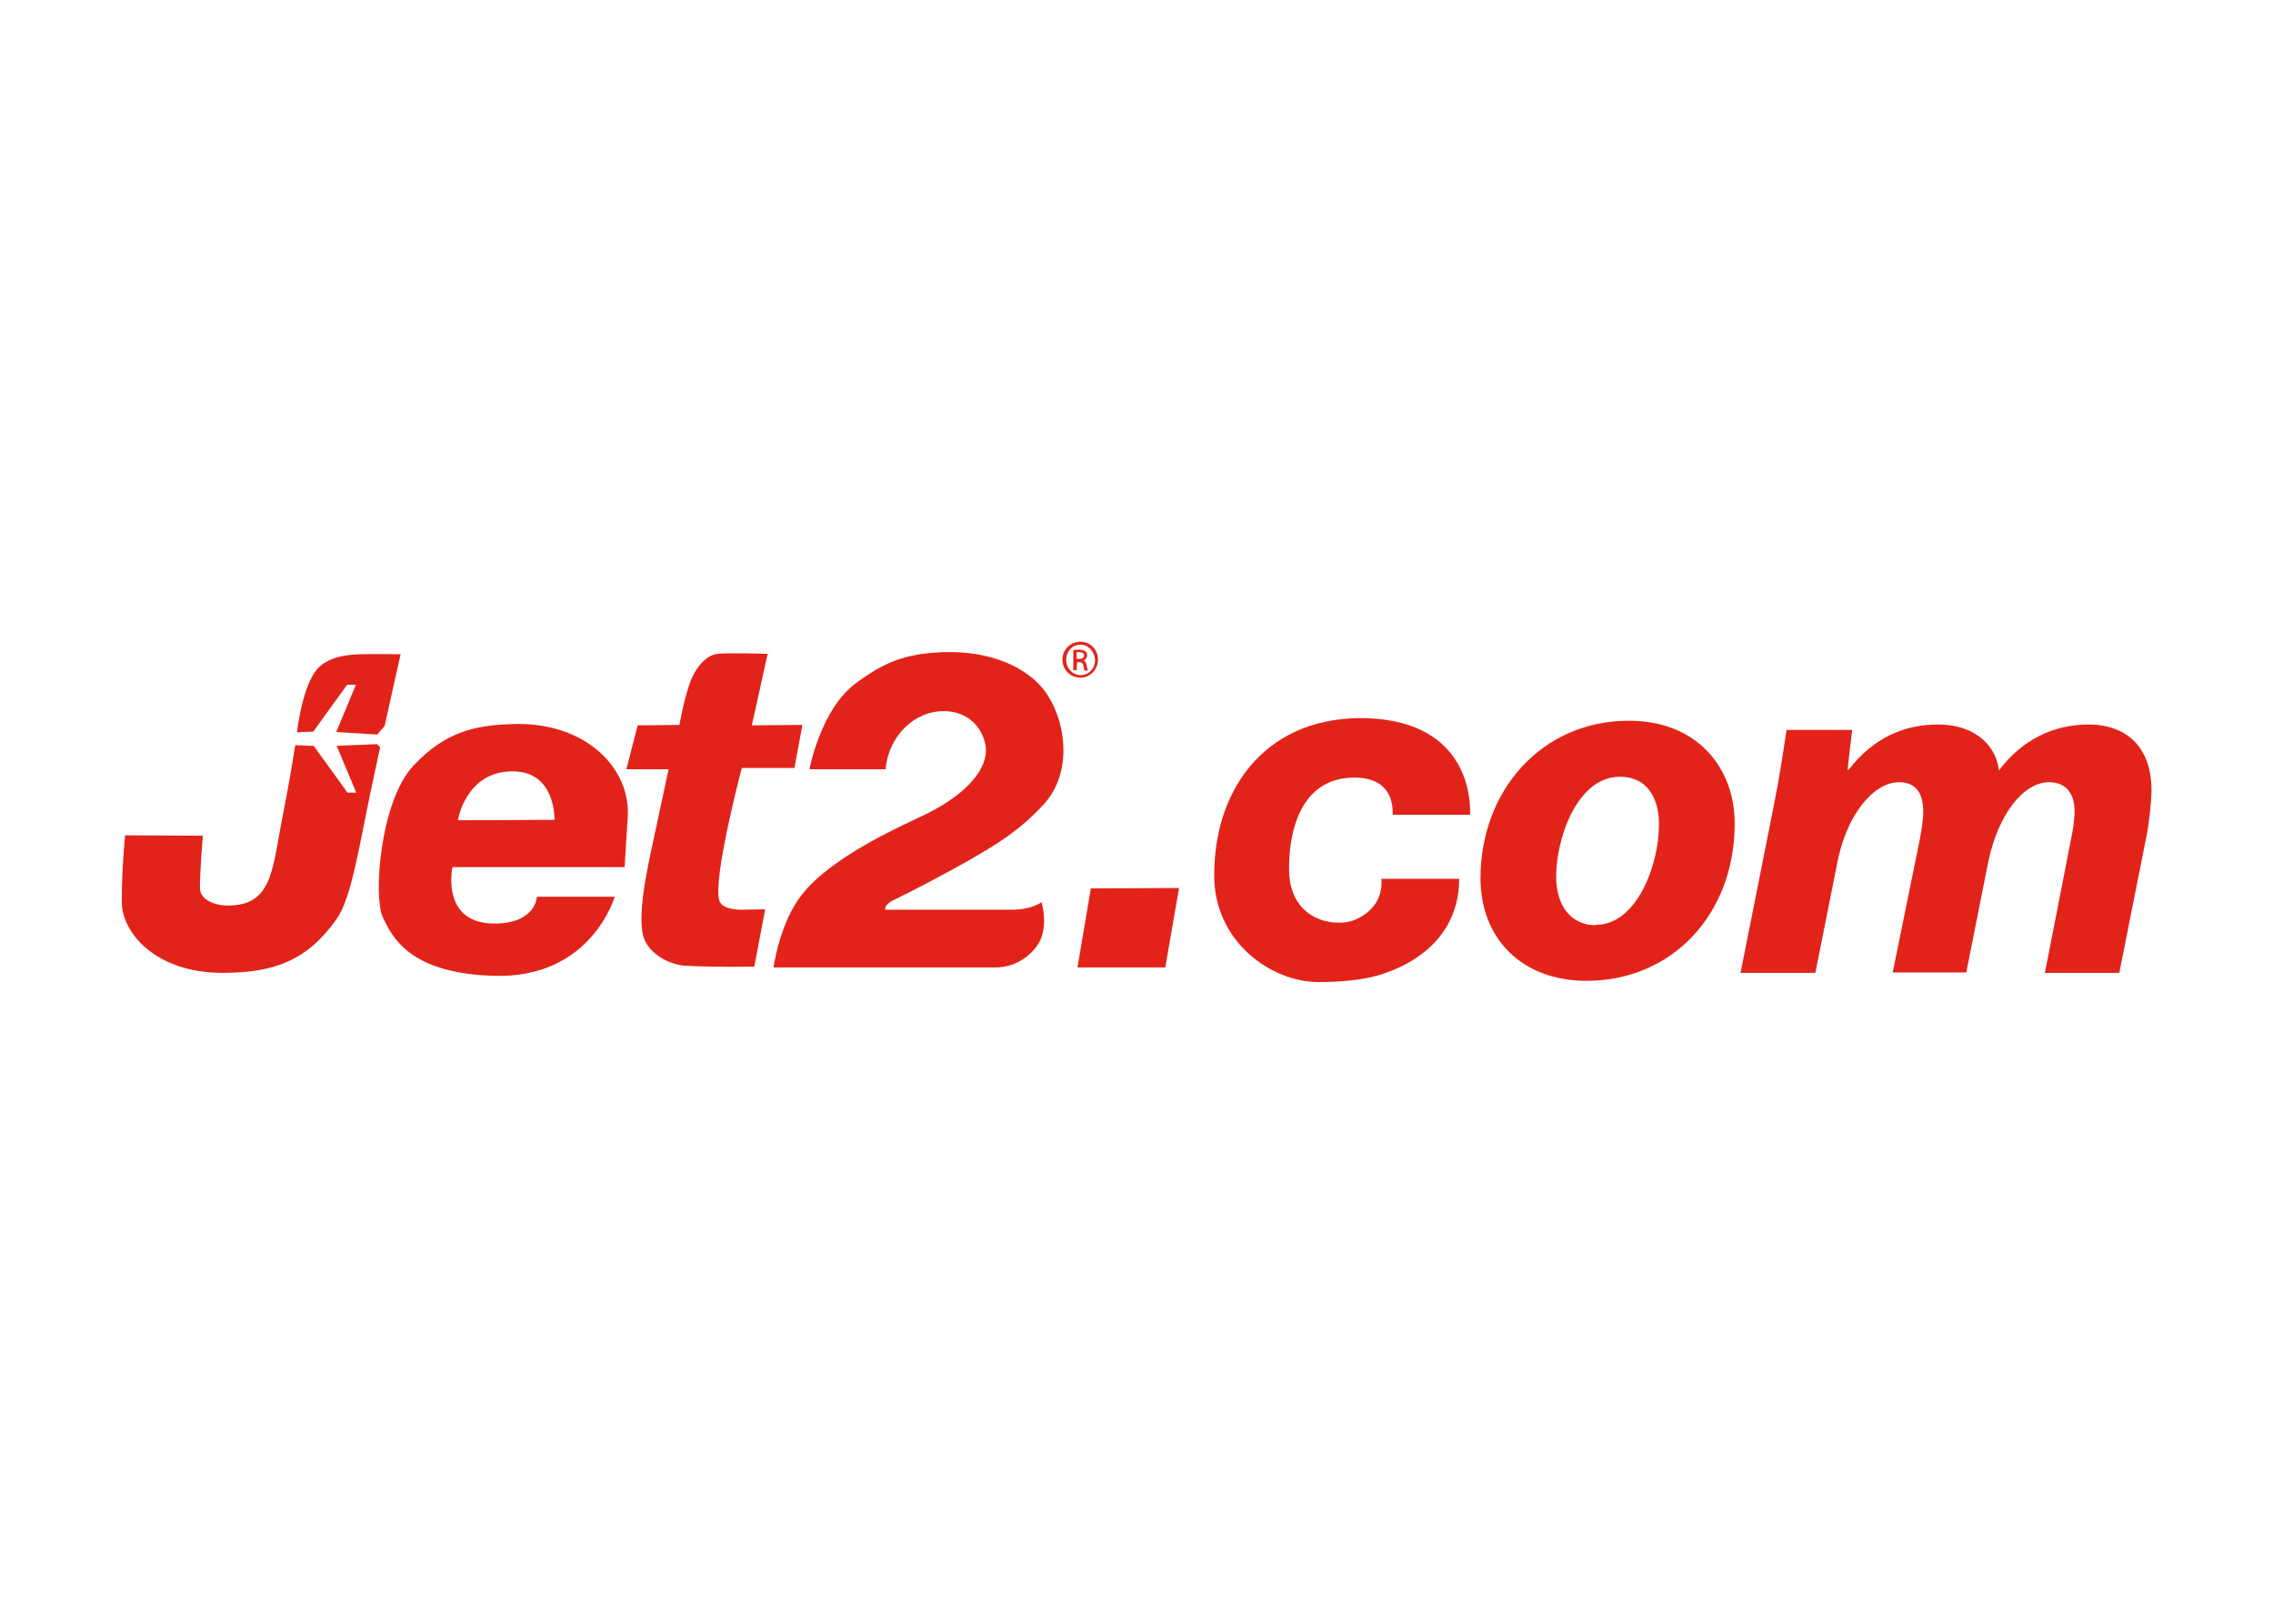
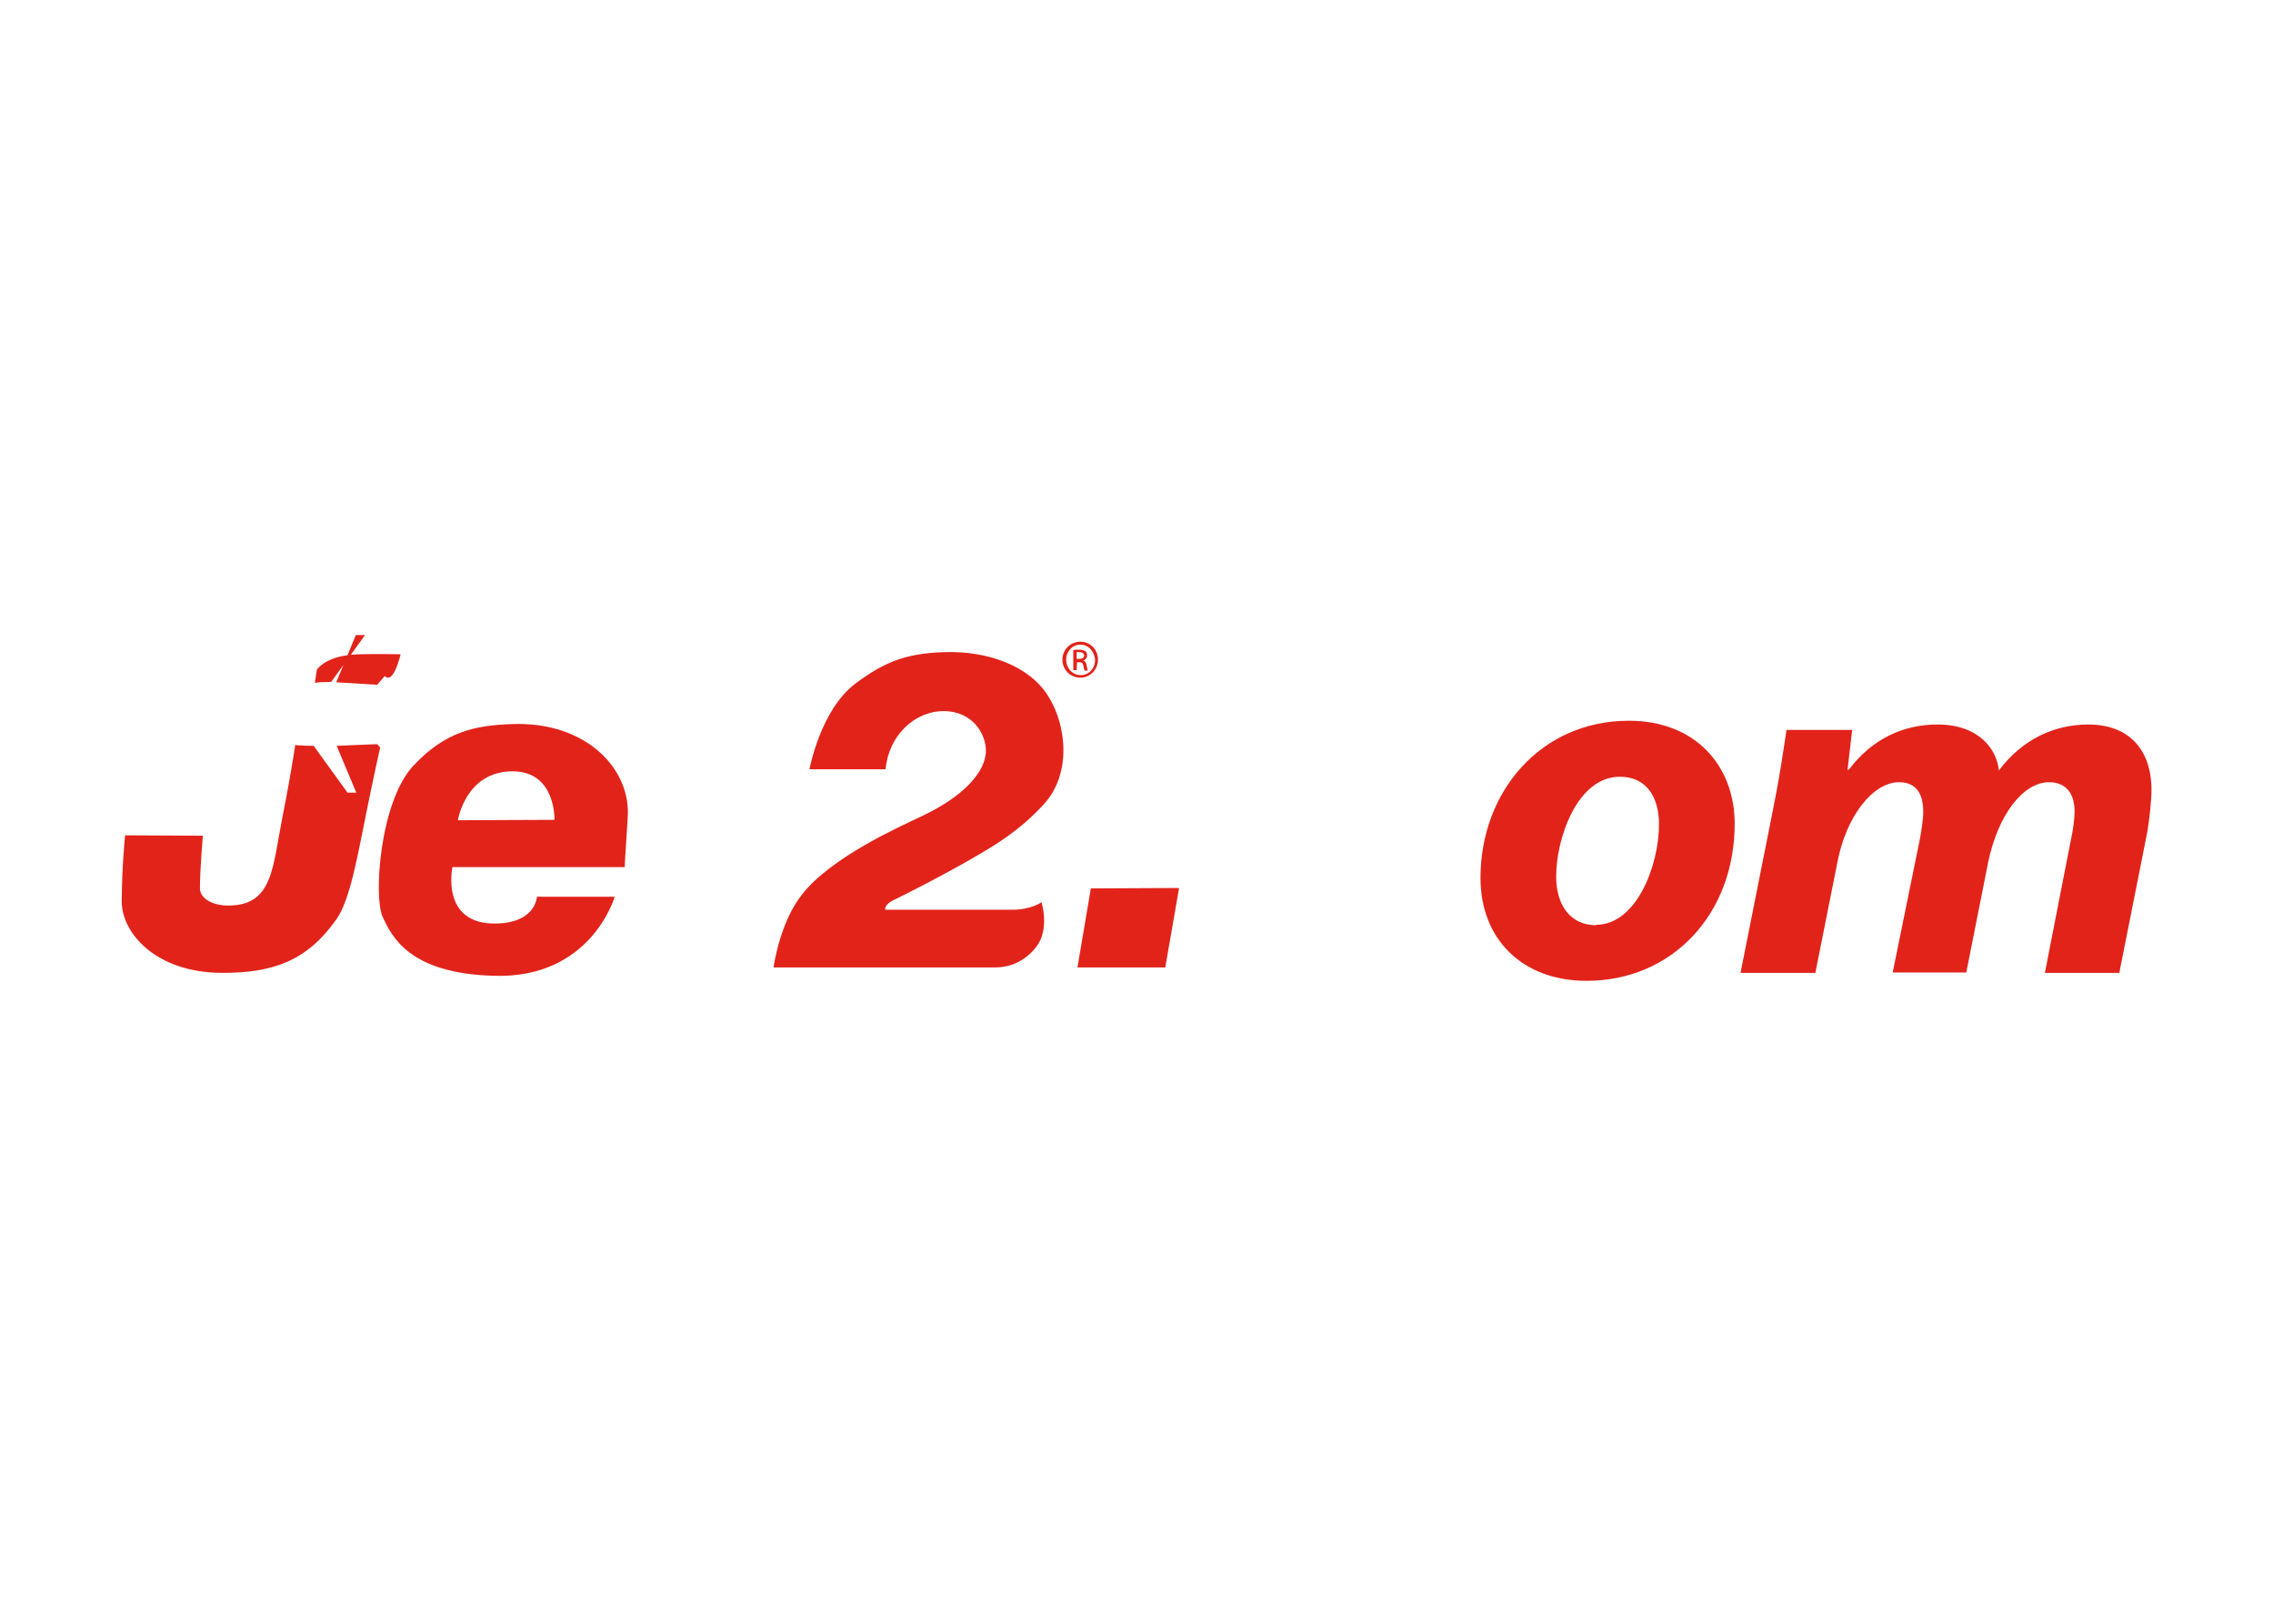
<svg xmlns="http://www.w3.org/2000/svg" version="1.1" id="katman_1" x="0px" y="0px" viewBox="0 0 560 400" style="enable-background:new 0 0 560 400;" xml:space="preserve">
  <style type="text/css"> .st0{fill:#E2231A;} </style>
  <g transform="matrix(1.03 0 0 1.03 30 158.084)">
-     <path class="st0" d="M123.4,20l-2.7,10.5h10.1c0,0-2.1,9.8-3.6,16.8c-1.1,5.3-4.4,19-2.1,24.1c1.7,3.7,6.2,5.9,9.8,6.1 c7.4,0.4,16.4,0.2,16.4,0.2l2.6-13.7l-5.5,0.1c0,0-4.9,0.2-5.5-2.3c-1.5-5.5,5.4-31.6,5.4-31.6h12.6l1.9-10.3L150.7,20l3.8-17.1 c0,0-9.7-0.3-12,0c-3.2,0.4-5.7,4.1-6.8,7.5c-1.4,4.2-2.3,9.5-2.3,9.5L123.4,20z" />
    <path class="st0" d="M155.9,77.9c0,0,1.4-10.5,6.7-17.3c7-9.1,23.6-16.4,28.8-18.9c9.6-4.5,15.3-10.4,15.3-15.7 c0-3.7-3-9.4-10.1-9.4s-13.2,6-13.9,13.9h-9.5h-8.7c0,0,2.6-14.2,11-20.5c6.7-5,11.8-7.2,21.1-7.5c10.5-0.4,20.5,3.3,25,10.5 c4.4,7,5.6,18.4-0.9,25.7c-5.8,6.4-11.7,9.9-16.9,12.9c-7,4.1-16.5,8.9-19.2,10.2c-2.3,1.1-2,2.3-2,2.3H213c4.6,0,7-1.8,7-1.8 s2,6.4-1.2,10.6c-1.1,1.5-4.3,5-9.9,5L155.9,77.9z" />
    <path class="st0" d="M228.6,77.9l3.2-18.9l21.1-0.1l-3.3,19H228.6z" />
-     <path class="st0" d="M319.9,56.7c0,18.1-18,22.6-19.4,23.1c-3.7,1.1-9,1.6-14.3,1.6c-11.2,0-24.9-9.6-24.9-25.5 c0-21.8,13.4-38.4,36.7-37.6c24.2,0.9,24.7,19.6,24.5,23.1H304c0-1.4,0.4-8.9-9.2-8.9c-11.4,0-15.6,10.3-15.6,21.9 c0,8.5,5.4,12.8,12,12.8c2.5,0,4.1-0.7,5.7-1.7c4.6-3,4.5-7.1,4.4-8.8L319.9,56.7z" />
    <path class="st0" d="M350.3,81.1c-15.2,0-25.3-9.9-25.3-24.6c0-20.6,14.4-37.6,35.5-37.6c16.1,0,25.3,11,25.3,24.6 c0,21.7-15,37.6-35.4,37.6H350.3z M352.7,67.7c9.5,0,15-14,15-24.1c0-5.6-2.4-11.3-9.4-11.3c-10.1,0-15.2,14.6-15.2,23.9 c0,6.9,3.5,11.6,9.5,11.6L352.7,67.7L352.7,67.7z" />
    <path class="st0" d="M387.2,79.2L395,40c1.5-7.4,2.4-13.6,3.2-18.9h15.7l-1.1,9.5h0.3c5.7-7.5,13.2-10.8,21.2-10.8 c9.9,0,14.2,5.9,14.7,11c5.6-7.5,13.3-11,21.4-11c9.5,0,15.1,5.8,15.1,15.7c0,2.4-0.5,7-1,10l-6.7,33.7H460l6.2-31.7 c0.5-2.3,0.9-4.8,0.9-7c0-4-1.9-6.9-6.1-6.9c-6.1,0-12.2,7.6-14.6,19.3l-5.2,26.2h-17.6l6.5-31.9c0.4-2.3,0.8-4.5,0.8-6.5 c0-4-1.4-7.1-5.8-7.1c-6.2,0-12.7,8.1-14.8,19.5l-5.2,26.1L387.2,79.2z" />
    <path class="st0" d="M93.3,19.7c-8.8,0.3-15.9,1.8-23.5,9.9c-8.1,8.6-9.6,31.5-7.4,36.2c2.2,4.7,6.3,13.5,26.5,14.1 c23.4,0.8,29-18.9,29-18.9H99.3c0,0-0.2,6.2-9.7,6.4c-13.5,0.3-10.5-13.5-10.5-13.5h41.2c0,0,0-0.8,0.7-11.6 C122,30.6,111.2,19,93.3,19.7 M103.5,42.6l-23.1,0.1c0,0,1.8-11.7,13.1-11.7C103.9,31,103.5,42.6,103.5,42.6" />
-     <path class="st0" d="M56.9,3c-3.6,0.1-7.8,0.8-10.2,3.6C44.3,9.5,43,15,42.4,18.5c-0.2,0.9-0.3,2-0.5,3.2c0.4,0,0.7,0,0.9-0.1 c0.9,0,3-0.1,3-0.1l8.1-11.2H56l-4.7,11.3l9.8,0.6l1.8-2.1C65,10.4,66.7,3,66.7,3S60.5,2.9,56.9,3 M51.4,24.9l4.7,11.2H54 l-8.1-11.2c0,0-2.2,0-3-0.1c-0.4,0-0.9,0-1.4-0.1c-0.7,4.5-1.7,10.4-3,16.9C36,54.2,36.2,63.1,25.4,63.1c-3.5,0-6.7-1.6-6.7-4.1 c0-4.6,0.7-12.6,0.7-12.6L0.8,46.3c0,0-0.8,7.7-0.8,15.9c0,7.4,8.1,17,24.1,17c12.2,0,20.3-2.9,27.3-12.9c3.5-5,5.3-16.9,8-29.8 c0.8-3.8,1.6-7.6,2.4-11.2l-0.7-0.8L51.4,24.9z" />
+     <path class="st0" d="M56.9,3c-3.6,0.1-7.8,0.8-10.2,3.6c-0.2,0.9-0.3,2-0.5,3.2c0.4,0,0.7,0,0.9-0.1 c0.9,0,3-0.1,3-0.1l8.1-11.2H56l-4.7,11.3l9.8,0.6l1.8-2.1C65,10.4,66.7,3,66.7,3S60.5,2.9,56.9,3 M51.4,24.9l4.7,11.2H54 l-8.1-11.2c0,0-2.2,0-3-0.1c-0.4,0-0.9,0-1.4-0.1c-0.7,4.5-1.7,10.4-3,16.9C36,54.2,36.2,63.1,25.4,63.1c-3.5,0-6.7-1.6-6.7-4.1 c0-4.6,0.7-12.6,0.7-12.6L0.8,46.3c0,0-0.8,7.7-0.8,15.9c0,7.4,8.1,17,24.1,17c12.2,0,20.3-2.9,27.3-12.9c3.5-5,5.3-16.9,8-29.8 c0.8-3.8,1.6-7.6,2.4-11.2l-0.7-0.8L51.4,24.9z" />
    <path class="st0" d="M229.3,0c2.4,0,4.2,1.9,4.2,4.3s-1.9,4.3-4.2,4.3c-2.4,0-4.3-1.9-4.3-4.3S226.9,0,229.3,0z M229.3,0.7 c-1.9,0-3.4,1.6-3.4,3.6s1.5,3.7,3.5,3.7c1.9,0,3.4-1.6,3.4-3.6C232.7,2.3,231.2,0.7,229.3,0.7z M228.4,6.8h-0.8V2 c0.4-0.1,0.8-0.1,1.4-0.1c0.7,0,1.2,0.2,1.5,0.4s0.4,0.5,0.4,1c0,0.6-0.4,1-0.9,1.2c0.4,0.1,0.7,0.5,0.8,1.2s0.2,1,0.3,1.2h-0.8 c-0.1-0.2-0.2-0.6-0.3-1.2s-0.4-0.8-1-0.8h-0.5L228.4,6.8L228.4,6.8z M228.4,4.1h0.6c0.6,0,1.2-0.2,1.2-0.8c0-0.4-0.3-0.8-1.2-0.8 h-0.6V4.1z" />
  </g>
</svg>